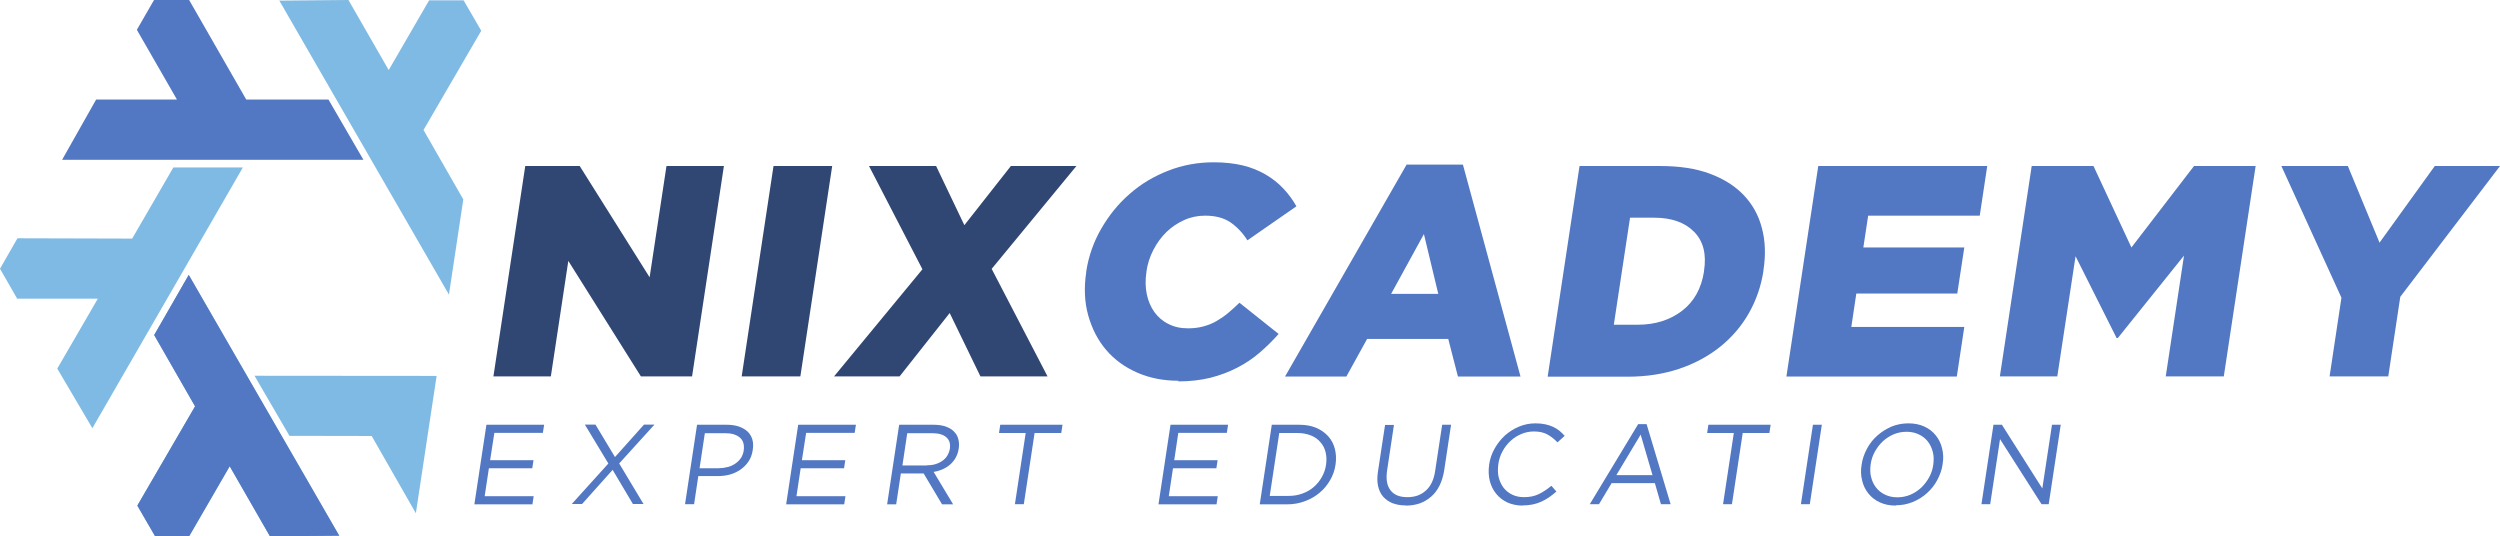
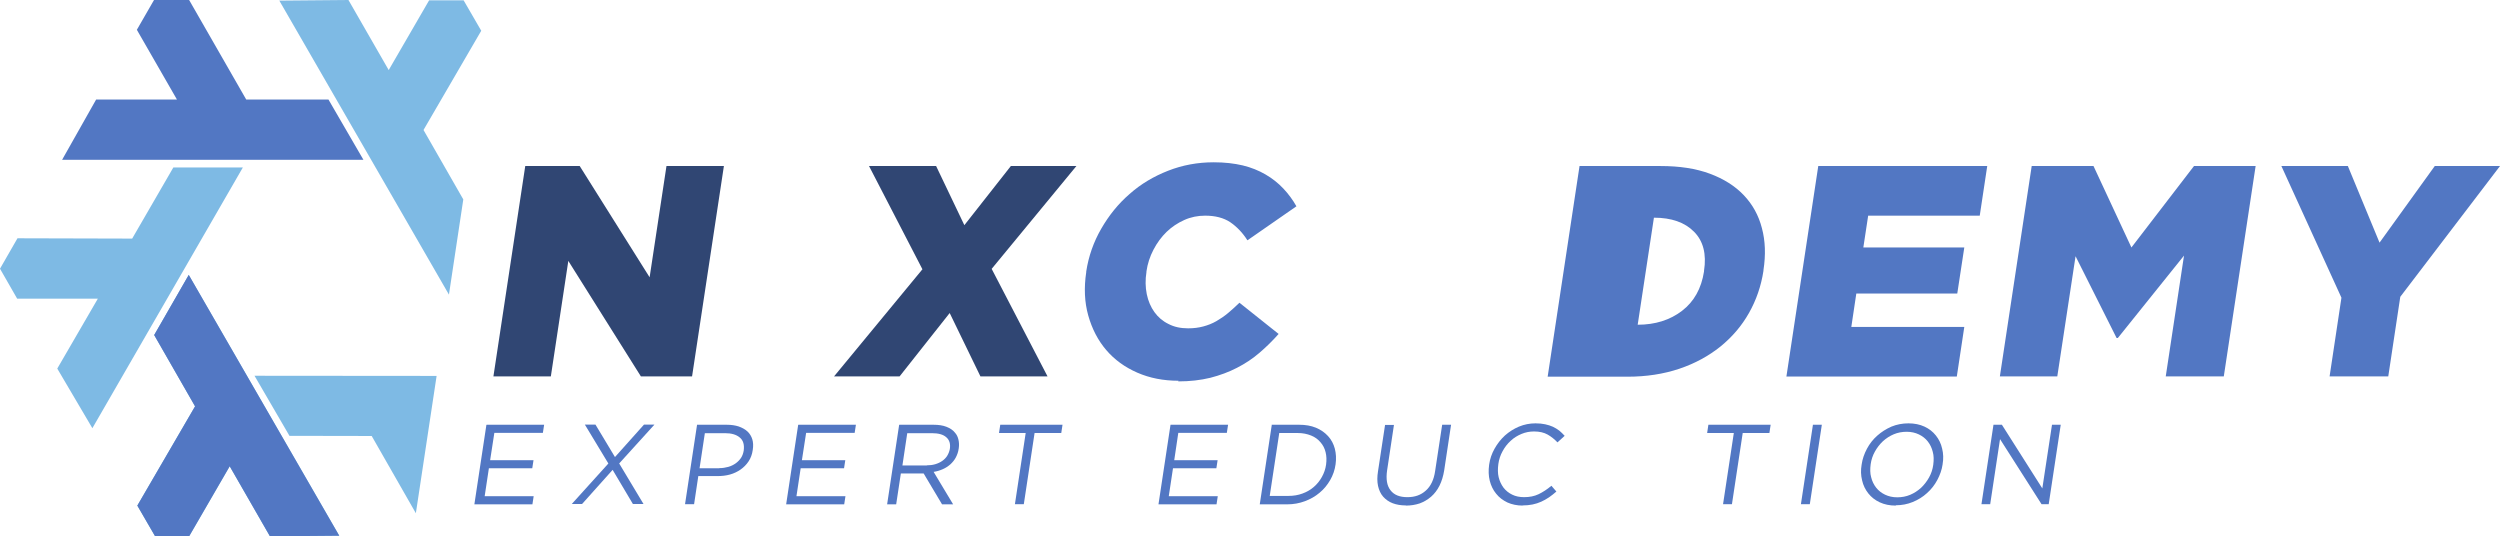
<svg xmlns="http://www.w3.org/2000/svg" id="Ebene_2" viewBox="0 0 160.21 34.37">
  <defs>
    <style>.cls-1{fill:#304673;}.cls-2,.cls-3{fill:#5277c3;}.cls-4{fill:url(#Unbenannter_Verlauf_5);}.cls-4,.cls-3,.cls-5{fill-rule:evenodd;}.cls-5{fill:#7ebae4;}</style>
    <linearGradient id="Unbenannter_Verlauf_5" x1="332.82" y1="-2257.63" x2="341.66" y2="-2272.91" gradientTransform="translate(-259.14 -1786.85) scale(.8 -.8)" gradientUnits="userSpaceOnUse">
      <stop offset="0" stop-color="#699ad7" />
      <stop offset=".24" stop-color="#7eb1dd" />
      <stop offset="1" stop-color="#7ebae4" />
    </linearGradient>
  </defs>
  <g id="LOGO">
    <g id="NixCademy_color">
      <path class="cls-2" d="m31.19,27.22h3.68l-.08.52h-3.11l-.27,1.75h2.78l-.08.52h-2.78l-.27,1.79h3.14l-.08.52h-3.72l.77-5.09Z" />
      <path class="cls-2" d="m38.99,29.71l-1.51-2.5h.68l1.25,2.08,1.86-2.08h.67l-2.26,2.49,1.56,2.6h-.68l-1.3-2.19-1.96,2.19h-.66l2.35-2.6Z" />
      <path class="cls-2" d="m44.67,27.22h1.91c.29,0,.54.04.76.11.22.08.41.18.56.32.15.14.25.31.31.5.06.2.07.42.03.68h0c-.04.29-.13.53-.27.74-.14.21-.31.38-.51.52-.2.14-.43.25-.68.32-.25.07-.52.1-.79.1h-1.24l-.27,1.8h-.58l.77-5.09Zm1.42,2.78c.21,0,.4-.03.58-.08.18-.05.34-.13.48-.23.14-.1.25-.22.34-.35.09-.14.14-.29.17-.46h0c.05-.38-.03-.66-.25-.84-.22-.19-.54-.28-.95-.28h-1.29l-.34,2.25h1.26Z" />
      <path class="cls-2" d="m51.17,27.22h3.68l-.08.52h-3.11l-.27,1.75h2.78l-.08.52h-2.78l-.27,1.79h3.14l-.08.52h-3.72l.77-5.09Z" />
      <path class="cls-2" d="m57.64,27.22h2.19c.31,0,.59.04.82.13s.42.21.55.38c.11.12.18.27.22.44.04.17.05.36.02.56h0c-.03.23-.1.42-.19.59-.09.17-.21.31-.35.44-.14.12-.3.23-.49.31-.18.08-.38.14-.58.17l1.25,2.08h-.71l-1.18-1.98h-1.46l-.3,1.98h-.58l.77-5.09Zm1.75,2.6c.19,0,.37-.02.54-.07s.32-.12.45-.21c.13-.09.24-.2.32-.33.08-.13.14-.28.17-.44h0c.05-.33-.03-.58-.23-.75-.2-.18-.51-.26-.92-.26h-1.58l-.31,2.07h1.57Z" />
      <path class="cls-2" d="m65.73,27.75h-1.71l.08-.53h3.99l-.08.53h-1.71l-.69,4.56h-.57l.69-4.56Z" />
      <path class="cls-2" d="m75.02,27.22h3.68l-.08.52h-3.11l-.26,1.75h2.78l-.08.52h-2.78l-.27,1.79h3.14l-.08.52h-3.72l.77-5.09Z" />
      <path class="cls-2" d="m81.49,27.22h1.77c.4,0,.75.06,1.07.19.31.13.57.31.78.54.21.23.35.5.43.8.08.31.1.64.05,1h0c-.05.37-.17.71-.35,1.02-.18.31-.4.58-.68.81-.27.23-.59.41-.94.54-.35.13-.73.2-1.12.2h-1.77l.77-5.09Zm1.08,4.56c.32,0,.62-.05.89-.15.28-.1.52-.24.73-.42.21-.18.38-.39.52-.64.14-.25.23-.51.27-.79h0c.04-.3.03-.56-.03-.8-.06-.25-.17-.46-.33-.64-.15-.18-.35-.33-.6-.43-.25-.1-.53-.16-.85-.16h-1.19l-.61,4.03h1.19Z" />
      <path class="cls-2" d="m90.09,32.39c-.32,0-.6-.05-.84-.14-.24-.09-.45-.24-.61-.42s-.27-.42-.33-.69c-.06-.28-.06-.59,0-.95l.45-2.96h.57l-.44,2.92c-.08.55-.01.98.22,1.27.23.3.59.44,1.08.44s.87-.14,1.18-.42c.32-.28.52-.7.6-1.26l.45-2.96h.57l-.44,2.92c-.06.37-.16.7-.3.98-.14.28-.32.52-.54.71-.22.19-.46.33-.73.43-.27.09-.57.14-.89.14Z" />
      <path class="cls-2" d="m97.59,32.4c-.37,0-.7-.07-.99-.2-.29-.14-.53-.32-.72-.56-.19-.23-.33-.51-.41-.83-.08-.32-.09-.66-.04-1.03h0c.05-.37.17-.71.35-1.03.18-.32.4-.6.66-.84.27-.24.57-.43.9-.57.34-.14.69-.21,1.06-.21.23,0,.44.02.62.06.18.04.35.09.5.16.15.07.29.16.41.25.12.1.23.21.34.33l-.46.42c-.19-.2-.4-.37-.63-.5-.23-.13-.52-.2-.87-.2-.28,0-.55.05-.81.16-.26.11-.49.25-.69.44-.21.19-.38.41-.52.67-.14.25-.23.53-.27.82h0c-.04.31-.04.59.02.84.06.25.17.48.31.67.15.19.33.34.56.45.22.11.48.16.76.16.35,0,.66-.06.93-.19.27-.13.55-.31.82-.54l.32.37c-.15.13-.31.26-.47.37-.16.11-.33.2-.5.28-.18.08-.36.14-.56.18-.2.04-.41.06-.64.06Z" />
-       <path class="cls-2" d="m104.98,27.18h.54l1.54,5.13h-.62l-.39-1.35h-2.77l-.81,1.35h-.59l3.1-5.13Zm.92,3.27l-.76-2.6-1.56,2.6h2.32Z" />
      <path class="cls-2" d="m111.11,27.75h-1.71l.08-.53h3.99l-.08.53h-1.71l-.69,4.56h-.57l.69-4.56Z" />
      <path class="cls-2" d="m116.18,27.22h.57l-.77,5.09h-.57l.77-5.09Z" />
      <path class="cls-2" d="m121.49,32.4c-.39,0-.73-.07-1.03-.21-.3-.14-.54-.33-.73-.57-.19-.24-.33-.52-.4-.84-.08-.32-.09-.65-.03-1h0c.05-.36.17-.7.34-1.02.17-.32.39-.6.66-.84s.57-.43.91-.58c.34-.14.71-.21,1.09-.21s.73.07,1.03.21c.3.14.54.33.73.57.19.24.33.52.4.84.08.32.09.65.03,1,0,0,0,0,0,.01-.05.35-.17.68-.34,1-.17.32-.39.6-.66.84-.26.24-.57.43-.91.57s-.71.21-1.09.21Zm.09-.53c.29,0,.57-.05.83-.16.26-.11.49-.26.7-.45.2-.19.37-.41.51-.66.14-.25.23-.52.27-.81h0c.04-.31.04-.58-.03-.83-.06-.25-.17-.48-.32-.67-.15-.19-.34-.34-.57-.45-.23-.11-.49-.17-.78-.17s-.57.05-.83.16c-.26.11-.49.26-.7.45-.2.19-.37.41-.51.66-.14.25-.23.52-.27.81h0c-.04.31-.04.58.03.83.06.25.17.48.32.67.15.19.34.34.57.45s.49.17.78.17Z" />
      <path class="cls-2" d="m127.75,27.22h.54l2.59,4.08.62-4.08h.56l-.77,5.09h-.46l-2.66-4.17-.63,4.17h-.56l.77-5.09Z" />
      <path class="cls-1" d="m33.66,10.64h3.49l4.48,7.13,1.08-7.13h3.68l-2.04,13.48h-3.28l-4.65-7.4-1.12,7.4h-3.68l2.04-13.48Z" />
-       <path class="cls-1" d="m49.57,10.64h3.76l-2.04,13.48h-3.76l2.04-13.48Z" />
      <path class="cls-1" d="m59.12,17.27l-3.43-6.63h4.3l1.81,3.79,2.98-3.79h4.2l-5.43,6.59,3.58,6.89h-4.3l-1.97-4.06-3.21,4.06h-4.2l5.66-6.86Z" />
      <path class="cls-2" d="m75.52,24.4c-.96,0-1.84-.17-2.64-.52-.8-.35-1.46-.83-1.99-1.45-.53-.62-.91-1.36-1.15-2.21-.24-.85-.28-1.78-.13-2.78v-.04c.15-.98.47-1.89.96-2.74.49-.85,1.09-1.6,1.82-2.23.72-.64,1.55-1.13,2.47-1.49.92-.36,1.89-.54,2.92-.54.69,0,1.31.07,1.86.2.54.13,1.03.33,1.46.58.43.25.81.55,1.14.9.33.35.61.73.84,1.14l-3.14,2.18c-.31-.49-.68-.87-1.1-1.16-.42-.28-.96-.42-1.61-.42-.47,0-.92.09-1.34.28-.42.19-.8.44-1.13.76-.33.32-.61.7-.84,1.14-.23.44-.38.9-.45,1.39v.04c-.08.5-.07.97.02,1.42.09.44.26.83.49,1.15.23.32.53.58.9.76.36.19.78.28,1.26.28.35,0,.67-.04.97-.12.3-.08.58-.19.84-.34s.51-.32.75-.52c.24-.2.48-.42.73-.66l2.51,2c-.39.44-.8.84-1.23,1.21-.43.37-.91.69-1.44.96-.52.27-1.09.48-1.71.64-.62.15-1.3.23-2.05.23Z" />
-       <path class="cls-2" d="m90.15,10.55h3.6l3.69,13.58h-4.01l-.62-2.41h-5.2l-1.33,2.41h-3.93l7.79-13.58Zm2.02,8.28l-.92-3.83-2.1,3.83h3.02Z" />
-       <path class="cls-2" d="m101.22,10.64h5.2c1.21,0,2.26.16,3.15.49.89.33,1.62.79,2.18,1.38.56.59.95,1.29,1.16,2.11.22.82.25,1.71.1,2.69v.04c-.15.98-.46,1.88-.93,2.71-.47.83-1.08,1.54-1.83,2.15-.75.6-1.62,1.08-2.63,1.42-1.01.34-2.12.51-3.32.51h-5.12l2.04-13.48Zm3.73,10.17c1.12,0,2.07-.3,2.84-.89.77-.59,1.24-1.43,1.41-2.52v-.04c.17-1.08-.05-1.92-.64-2.51-.59-.6-1.45-.9-2.57-.9h-1.53l-1.04,6.86h1.53Z" />
+       <path class="cls-2" d="m101.22,10.64h5.2c1.21,0,2.26.16,3.15.49.89.33,1.62.79,2.18,1.38.56.59.95,1.29,1.16,2.11.22.82.25,1.71.1,2.69v.04c-.15.98-.46,1.88-.93,2.71-.47.83-1.08,1.54-1.83,2.15-.75.6-1.62,1.08-2.63,1.42-1.01.34-2.12.51-3.32.51h-5.12l2.04-13.48Zm3.73,10.17c1.12,0,2.07-.3,2.84-.89.77-.59,1.24-1.43,1.41-2.52v-.04c.17-1.08-.05-1.92-.64-2.51-.59-.6-1.45-.9-2.57-.9h-1.53h1.53Z" />
      <path class="cls-2" d="m116.52,10.64h10.83l-.48,3.18h-7.15l-.31,2.04h6.47l-.45,2.95h-6.47l-.32,2.14h7.24l-.48,3.18h-10.92l2.04-13.48Z" />
      <path class="cls-2" d="m130.21,10.64h3.95l2.43,5.22,4.01-5.22h3.95l-2.04,13.48h-3.72l1.17-7.74-4.24,5.28h-.08l-2.63-5.24-1.17,7.7h-3.68l2.04-13.48Z" />
      <path class="cls-2" d="m150.05,19.08l-3.85-8.44h4.26l2.03,4.91,3.54-4.91h4.18l-6.39,8.38-.77,5.1h-3.76l.76-5.05Z" />
      <path id="path3336-6" class="cls-4" d="m12.09,17.61l9.65,16.72-4.44.04-2.58-4.49-2.59,4.47h-2.2s-1.13-1.95-1.13-1.95l3.7-6.36-2.62-4.57,2.22-3.86Z" />
      <g id="use3439-6">
        <path id="path3336-6-2" class="cls-5" d="m15.57,10.72L5.92,27.44l-2.25-3.82,2.6-4.48H1.1s-1.1-1.92-1.1-1.92l1.12-1.95,7.35.02,2.64-4.56h4.45Z" />
      </g>
      <path id="path4260-0" class="cls-3" d="m12.09,17.61l9.65,16.72-4.44.04-2.58-4.49-2.59,4.47h-2.2s-1.13-1.95-1.13-1.95l3.7-6.36-2.62-4.57,2.22-3.86Z" />
      <g id="use4354-5">
        <path id="path4260-0-2" class="cls-3" d="m23.28,10.24H3.98s2.18-3.86,2.18-3.86h5.18s-2.57-4.47-2.57-4.47L9.87,0h2.25s3.66,6.38,3.66,6.38h5.27s2.24,3.86,2.24,3.86Z" />
      </g>
      <polygon class="cls-5" points="27.98 24.09 16.31 24.08 18.55 27.93 23.82 27.94 26.65 32.89 27.98 24.09" />
      <polygon class="cls-5" points="29.69 12.78 27.14 8.33 30.84 1.97 29.71 .02 27.5 .02 24.91 4.49 22.33 0 17.9 .04 28.77 18.88 29.69 12.78" />
    </g>
  </g>
</svg>